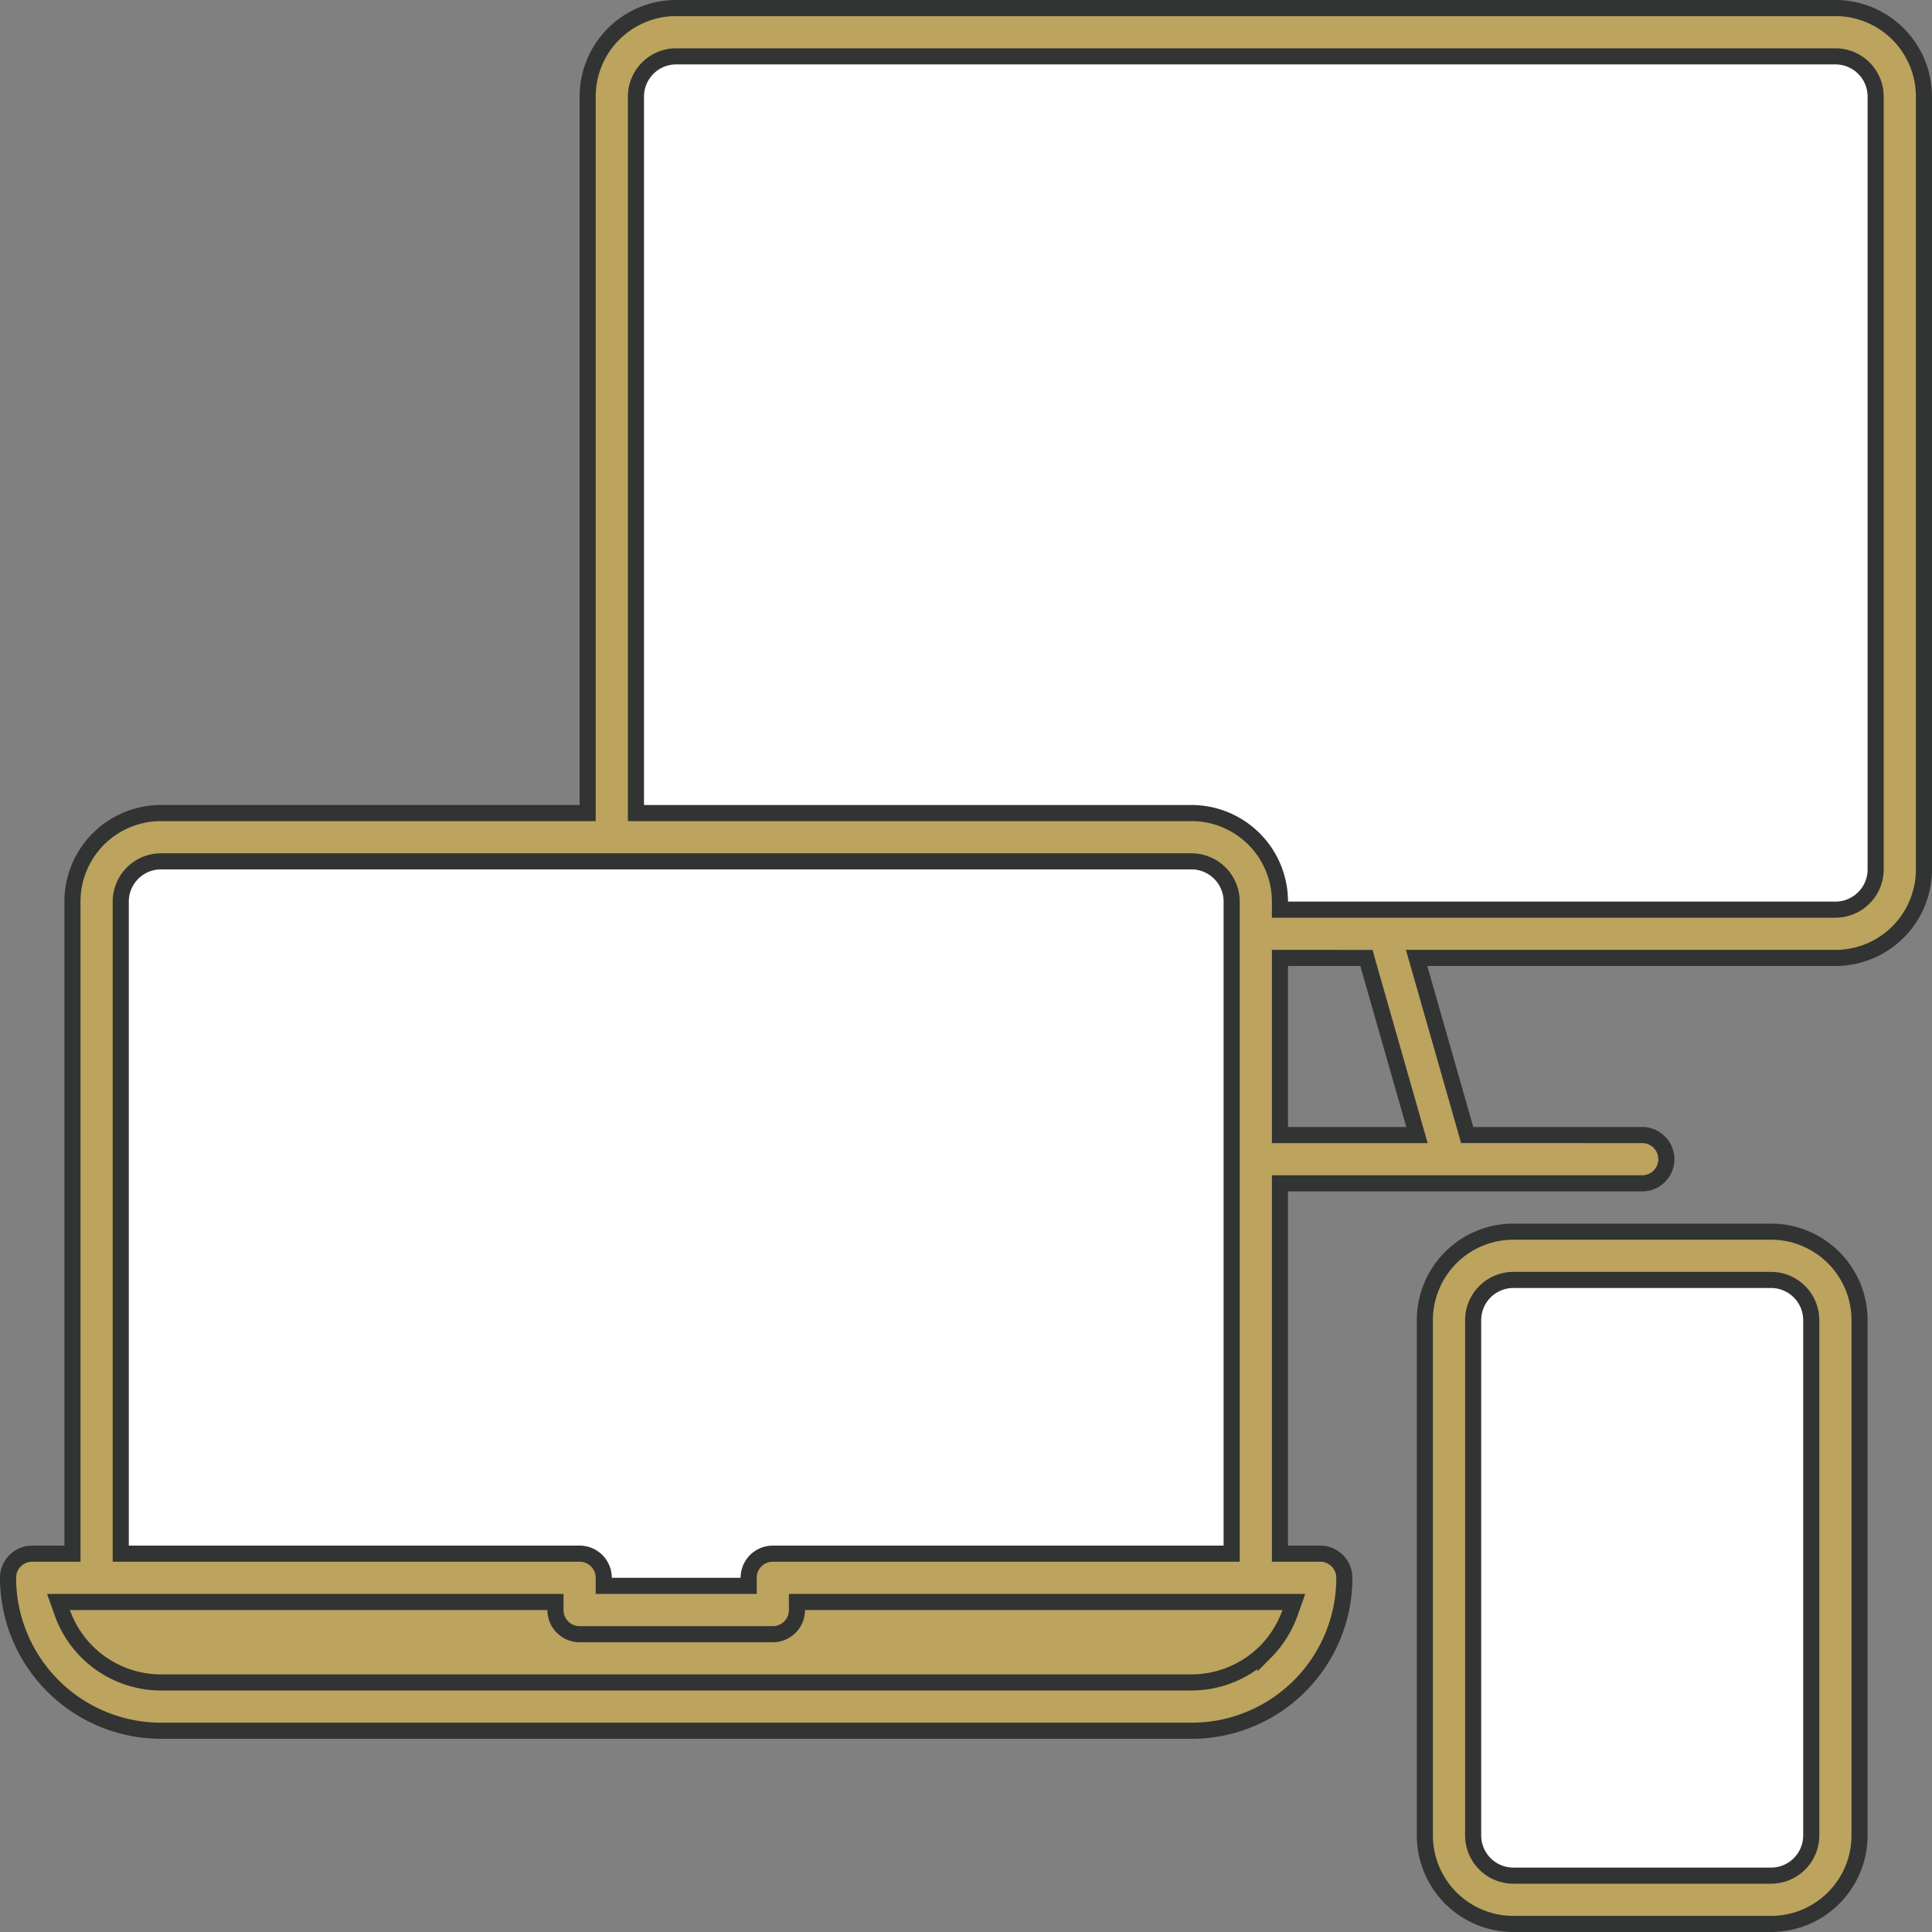
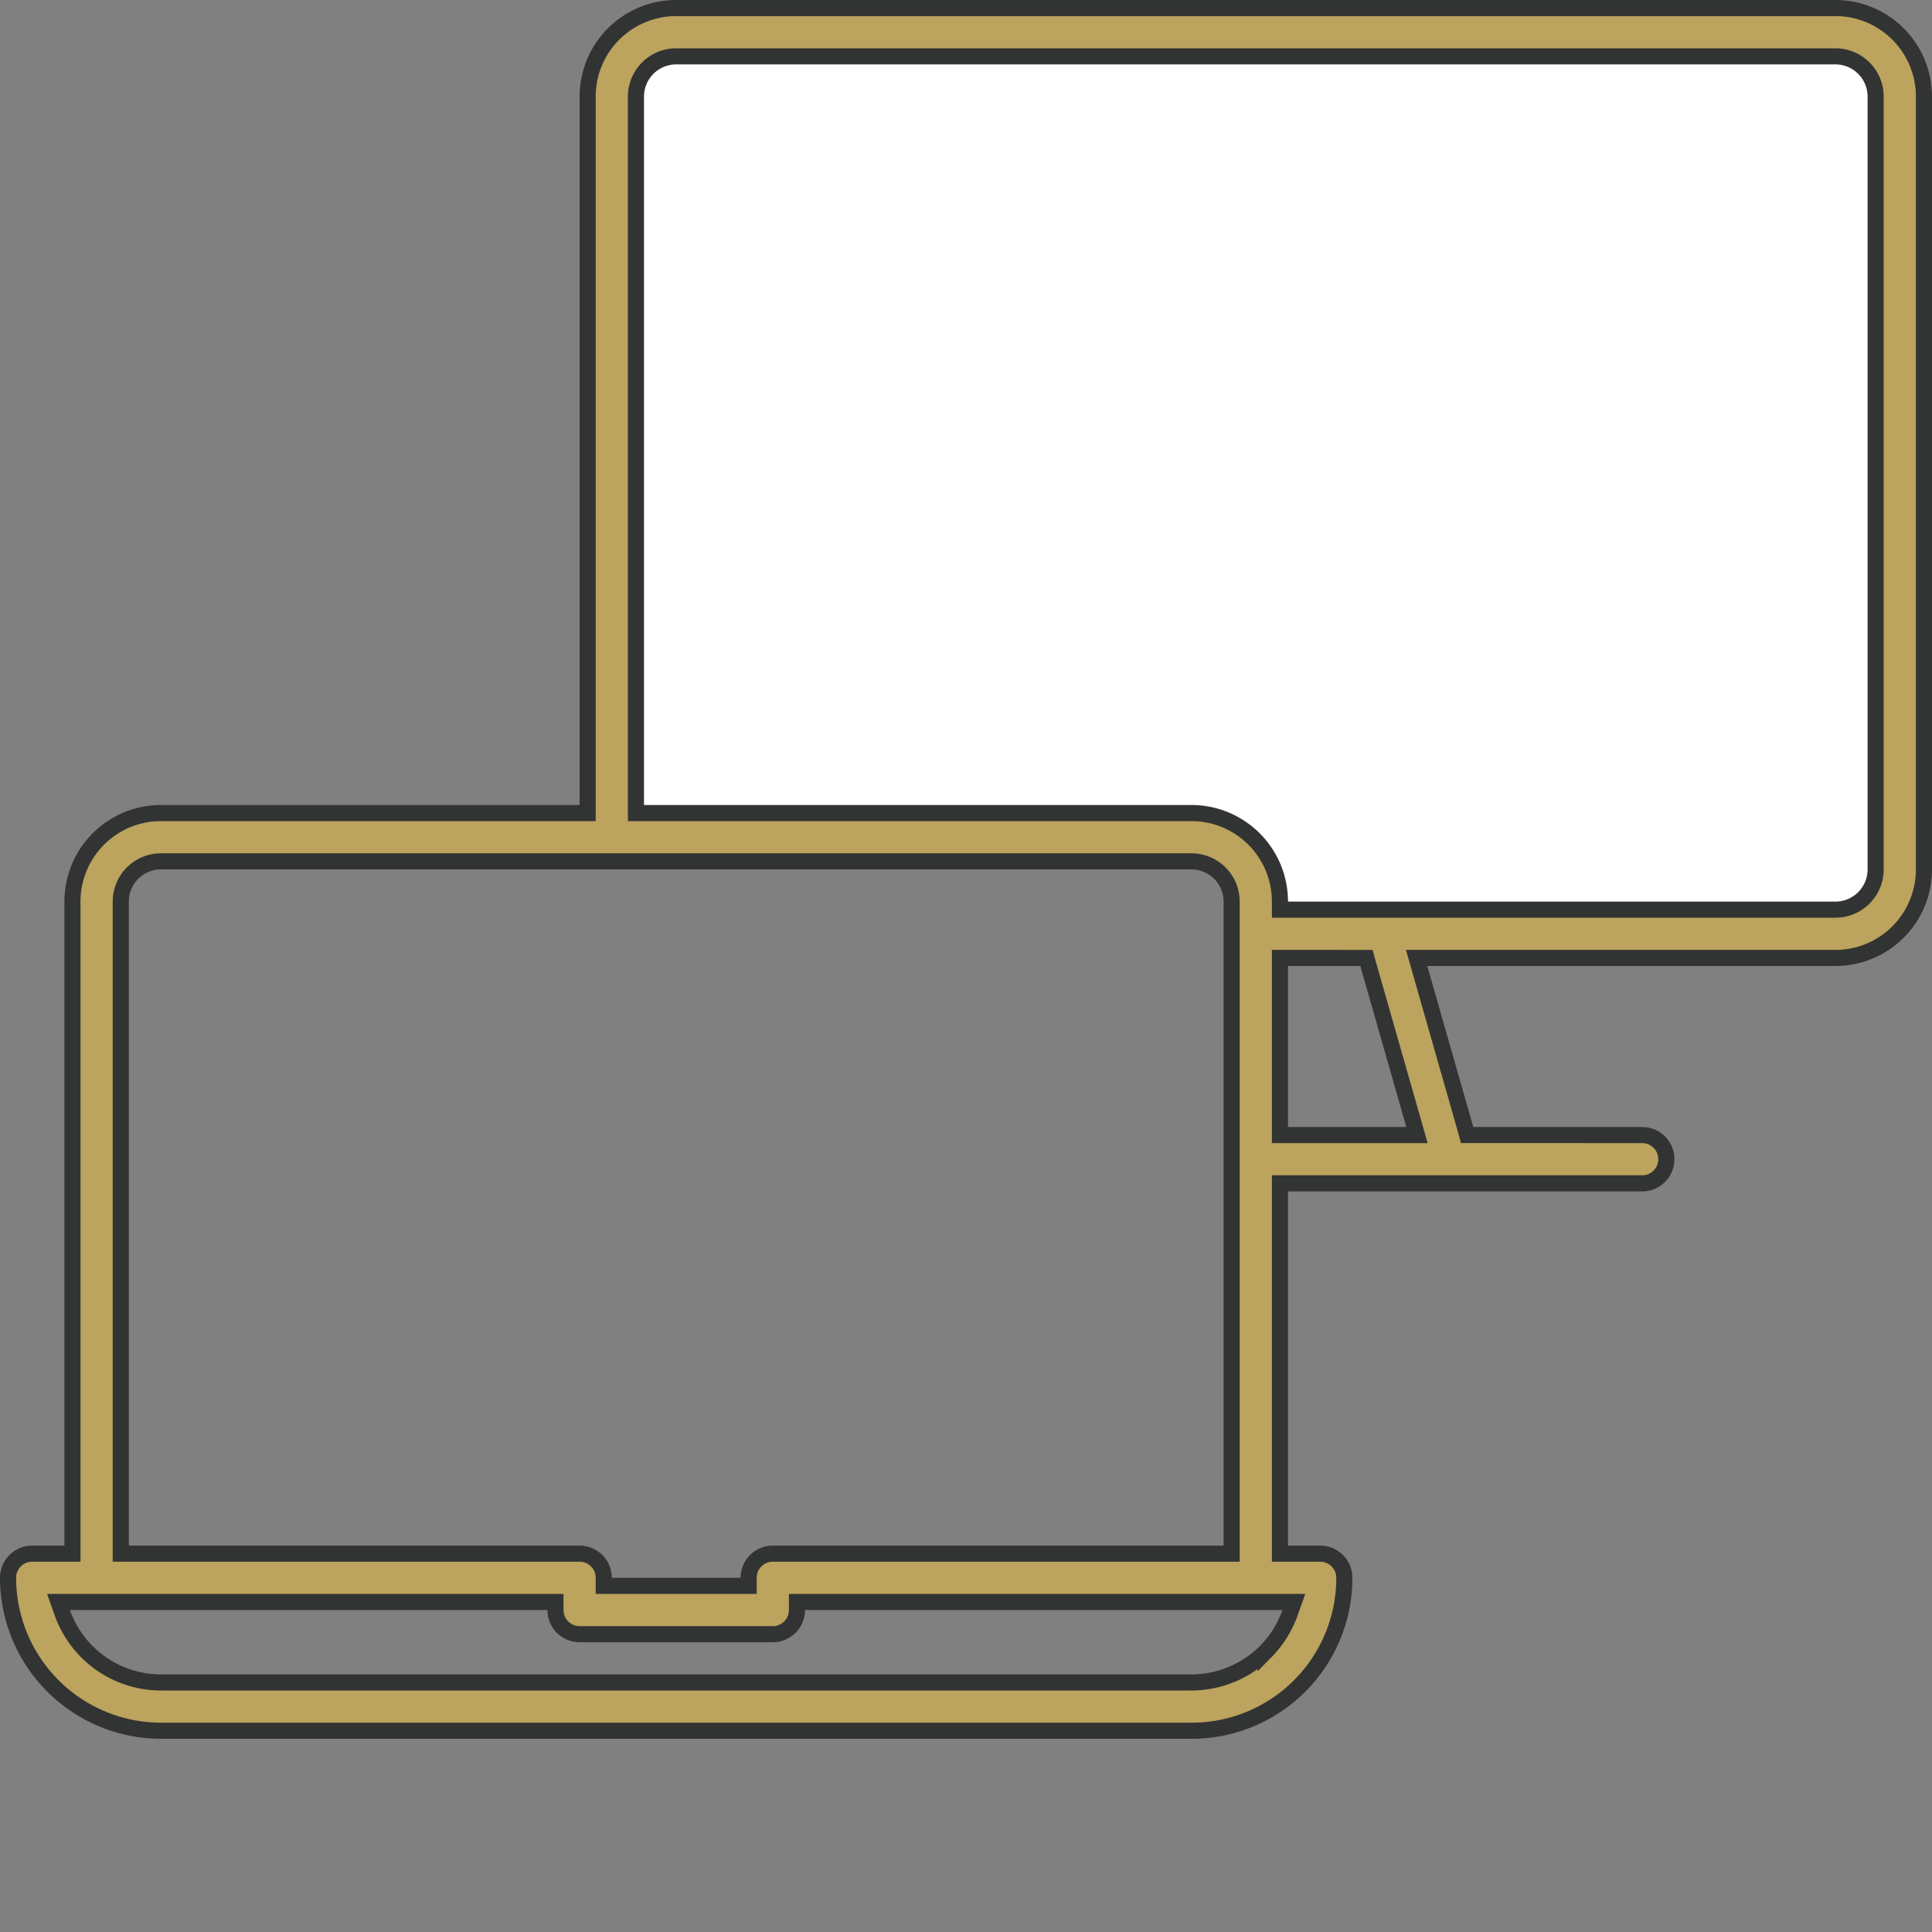
<svg xmlns="http://www.w3.org/2000/svg" id="_4" data-name="4" width="120" height="120" viewBox="0 0 120 120">
  <rect x="0" y="0" width="120" height="120" fill="#808080" stroke="none" />
-   <path id="Path_13907" data-name="Path 13907" d="M74,52a4.012,4.012,0,0,1,4,4A4,4,0,0,0,74,52Z" fill="#bca35e" />
  <path id="Path_13908" data-name="Path 13908" d="M78,56v2h36a4,4,0,0,0,4-4V6a4,4,0,0,0-4-4H42a4,4,0,0,0-4,4V52H74A4,4,0,0,1,78,56Z" fill="#fff" />
-   <path id="Path_13909" data-name="Path 13909" d="M36,100H48V98H78V56a4.012,4.012,0,0,0-4-4H10a4.012,4.012,0,0,0-4,4V98H36Z" fill="#fff" />
-   <path id="Path_13910" data-name="Path 13910" d="M10,106H74a7.991,7.991,0,0,0,8-7.98V98H48v2H36V98H2A8,8,0,0,0,10,106Z" fill="#bca35e" />
-   <path id="Path_13911" data-name="Path 13911" d="M94,78h16a4,4,0,0,1,4,4v32a4,4,0,0,1-4,4H94a4,4,0,0,1-4-4V82A4,4,0,0,1,94,78Z" fill="#fff" />
  <path id="Path_13912" data-name="Path 13912" d="M36,50.5h.5V6A5.5,5.5,0,0,1,42,.5h72A5.5,5.5,0,0,1,119.5,6V54a5.5,5.5,0,0,1-5.5,5.5H87.989l.182.637,2.856,10,.1.363H102a1.5,1.5,0,1,1,0,3H79.5v23H82A1.5,1.5,0,0,1,83.5,98h0A9.489,9.489,0,0,1,74,107.5H10A9.512,9.512,0,0,1,.5,98,1.5,1.5,0,0,1,2,96.5H4.5V56A5.5,5.5,0,0,1,10,50.5Zm42.609,52.09,0,0a6.577,6.577,0,0,0,1.517-2.42l.237-.667H49.5v.5a1.5,1.5,0,0,1-1.5,1.5H36a1.5,1.5,0,0,1-1.5-1.5v-.5H3.634l.237.667A6.511,6.511,0,0,0,10,104.5H74A6.535,6.535,0,0,0,78.609,102.59ZM46,98.5h.5V98A1.5,1.5,0,0,1,48,96.5H76.5V56A2.5,2.5,0,0,0,74,53.5H10A2.5,2.5,0,0,0,7.5,56V96.5H36A1.5,1.5,0,0,1,37.5,98v.5H46Zm41.348-28h.663l-.182-.637-2.856-10-.1-.363H79.5v11h7.848ZM79.5,56v.5H114a2.5,2.5,0,0,0,2.5-2.5V6A2.5,2.5,0,0,0,114,3.5H42A2.5,2.5,0,0,0,39.5,6V50.5H74A5.5,5.5,0,0,1,79.5,56Z" fill="#bca35e" stroke="#323433" stroke-width="1" />
-   <path id="Path_13913" data-name="Path 13913" d="M94,76.5h16a5.5,5.5,0,0,1,5.5,5.5v32a5.5,5.5,0,0,1-5.5,5.5H94a5.5,5.5,0,0,1-5.5-5.5V82A5.5,5.5,0,0,1,94,76.5Zm16,40a2.5,2.5,0,0,0,2.5-2.5V82a2.5,2.5,0,0,0-2.5-2.5H94A2.5,2.5,0,0,0,91.5,82v32a2.5,2.5,0,0,0,2.5,2.5Z" fill="#bca35e" stroke="#323433" stroke-width="1" />
</svg>